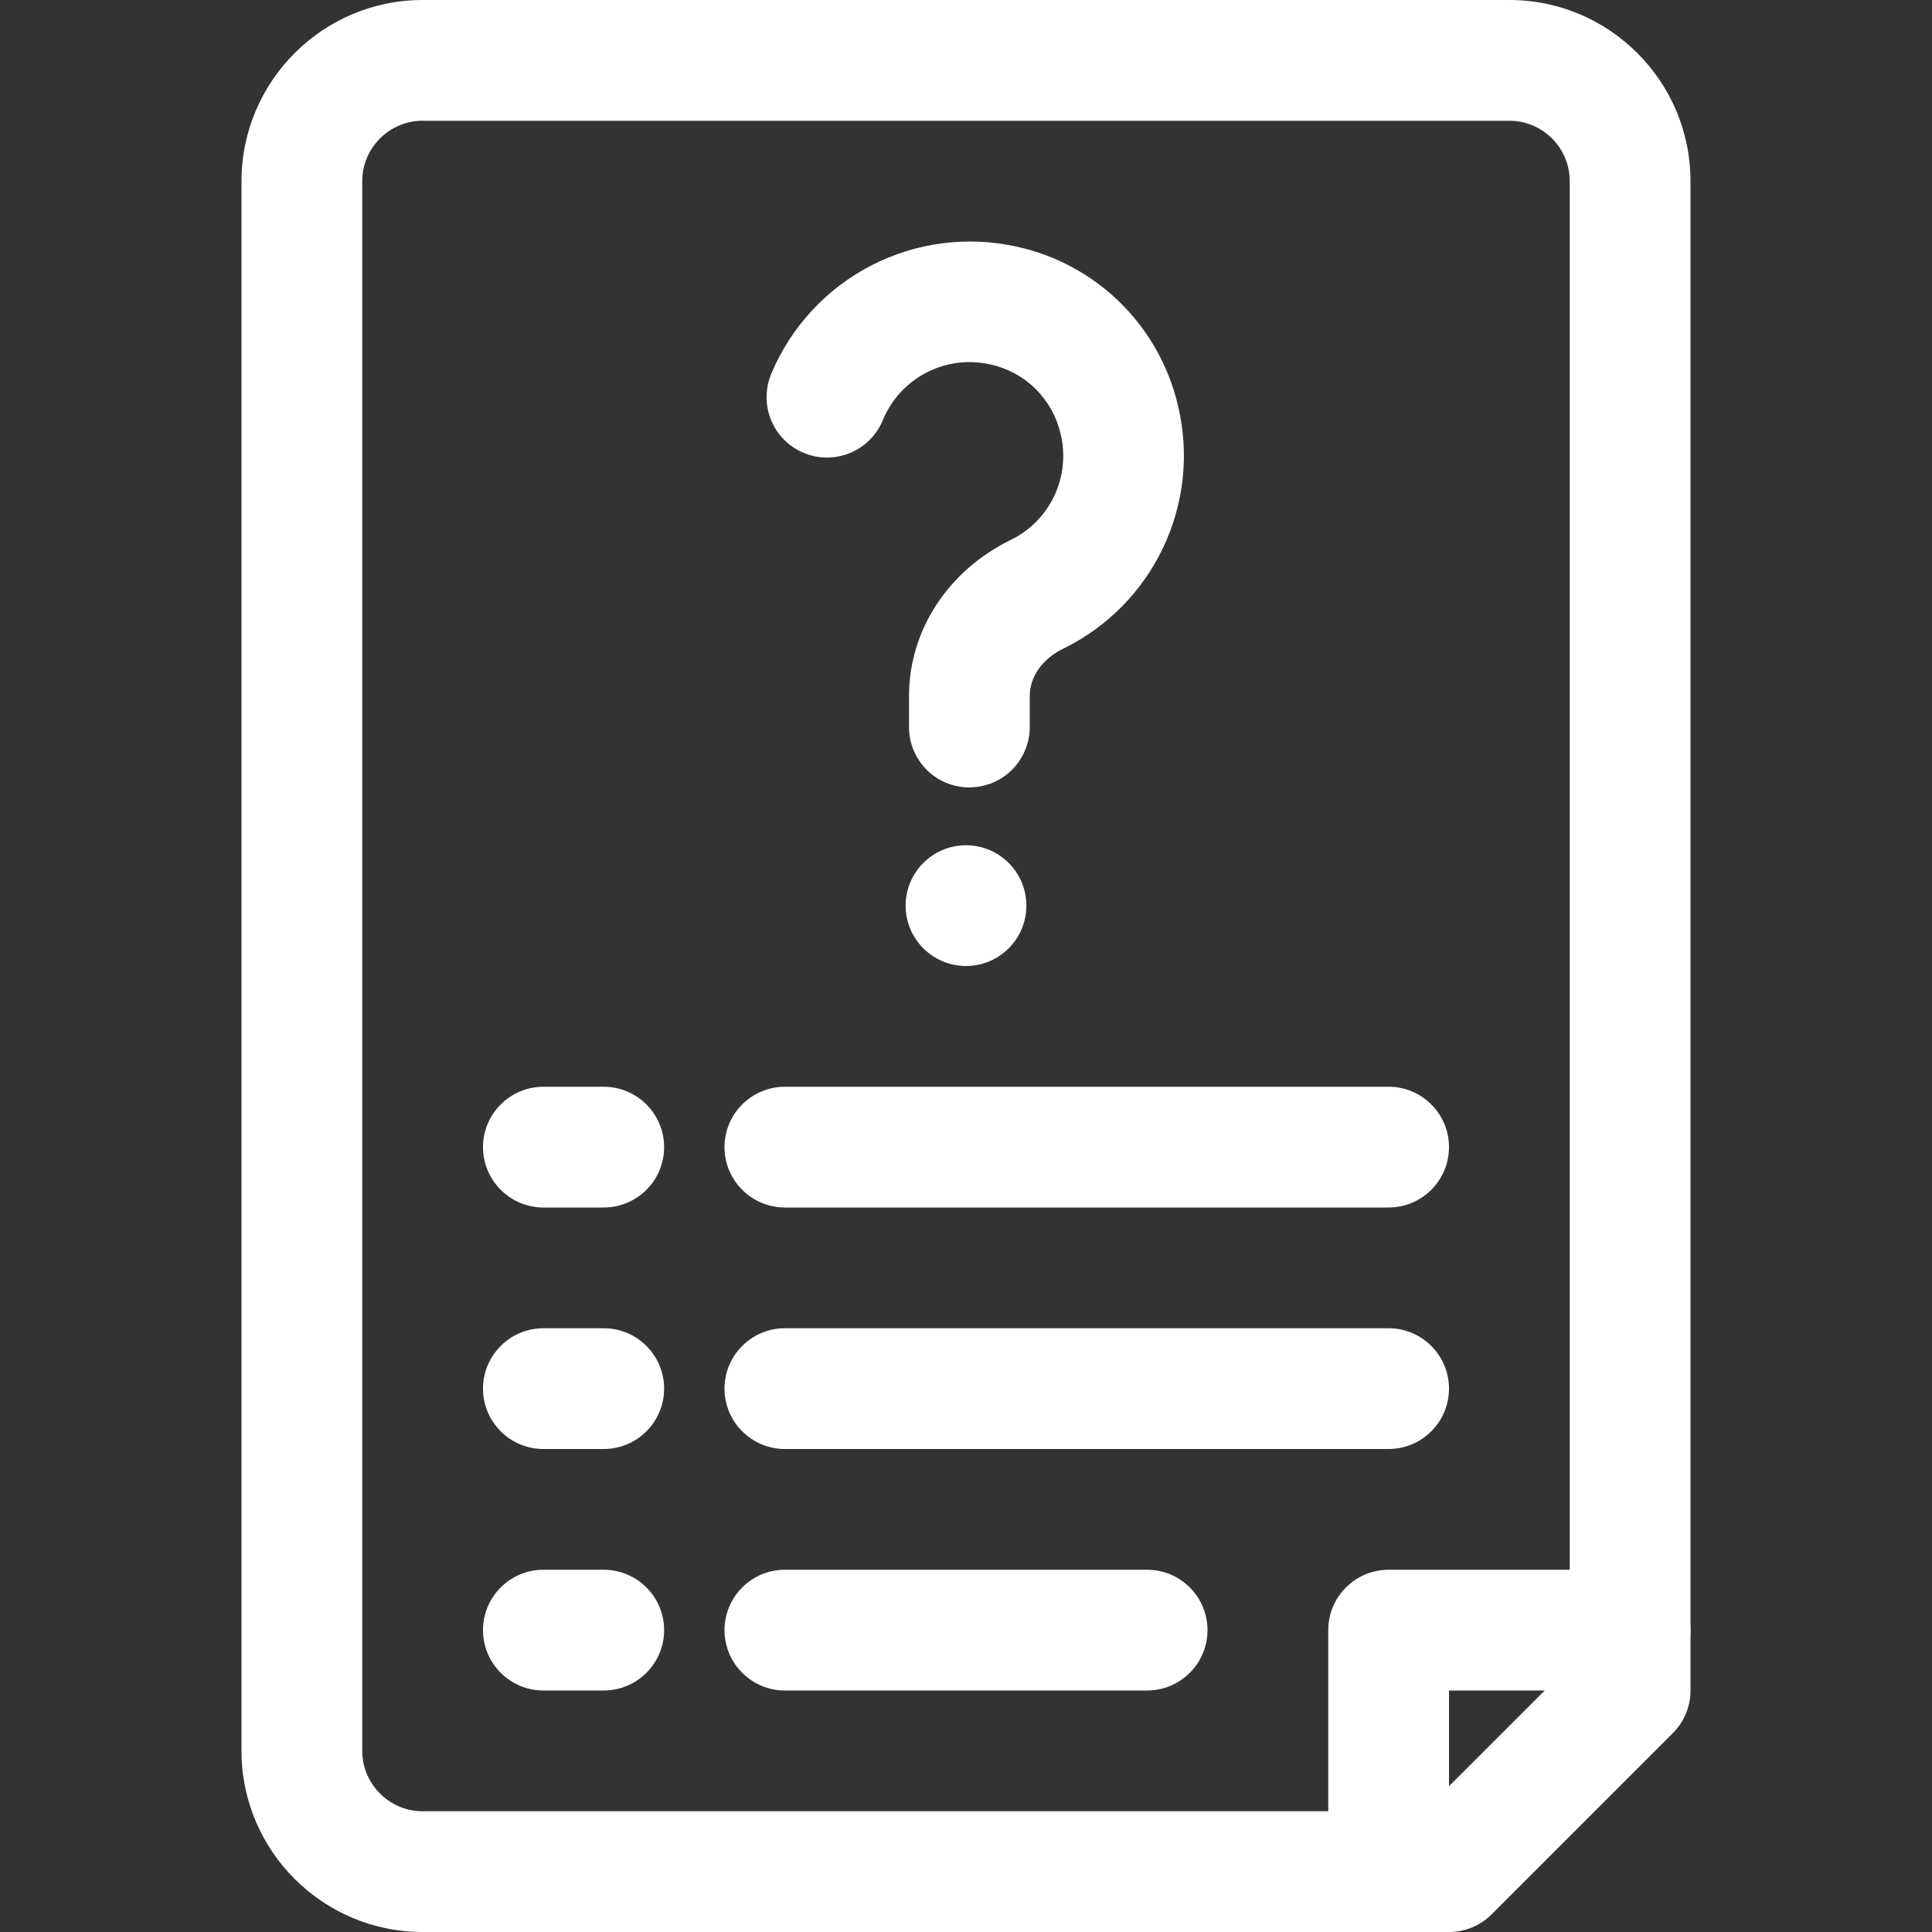
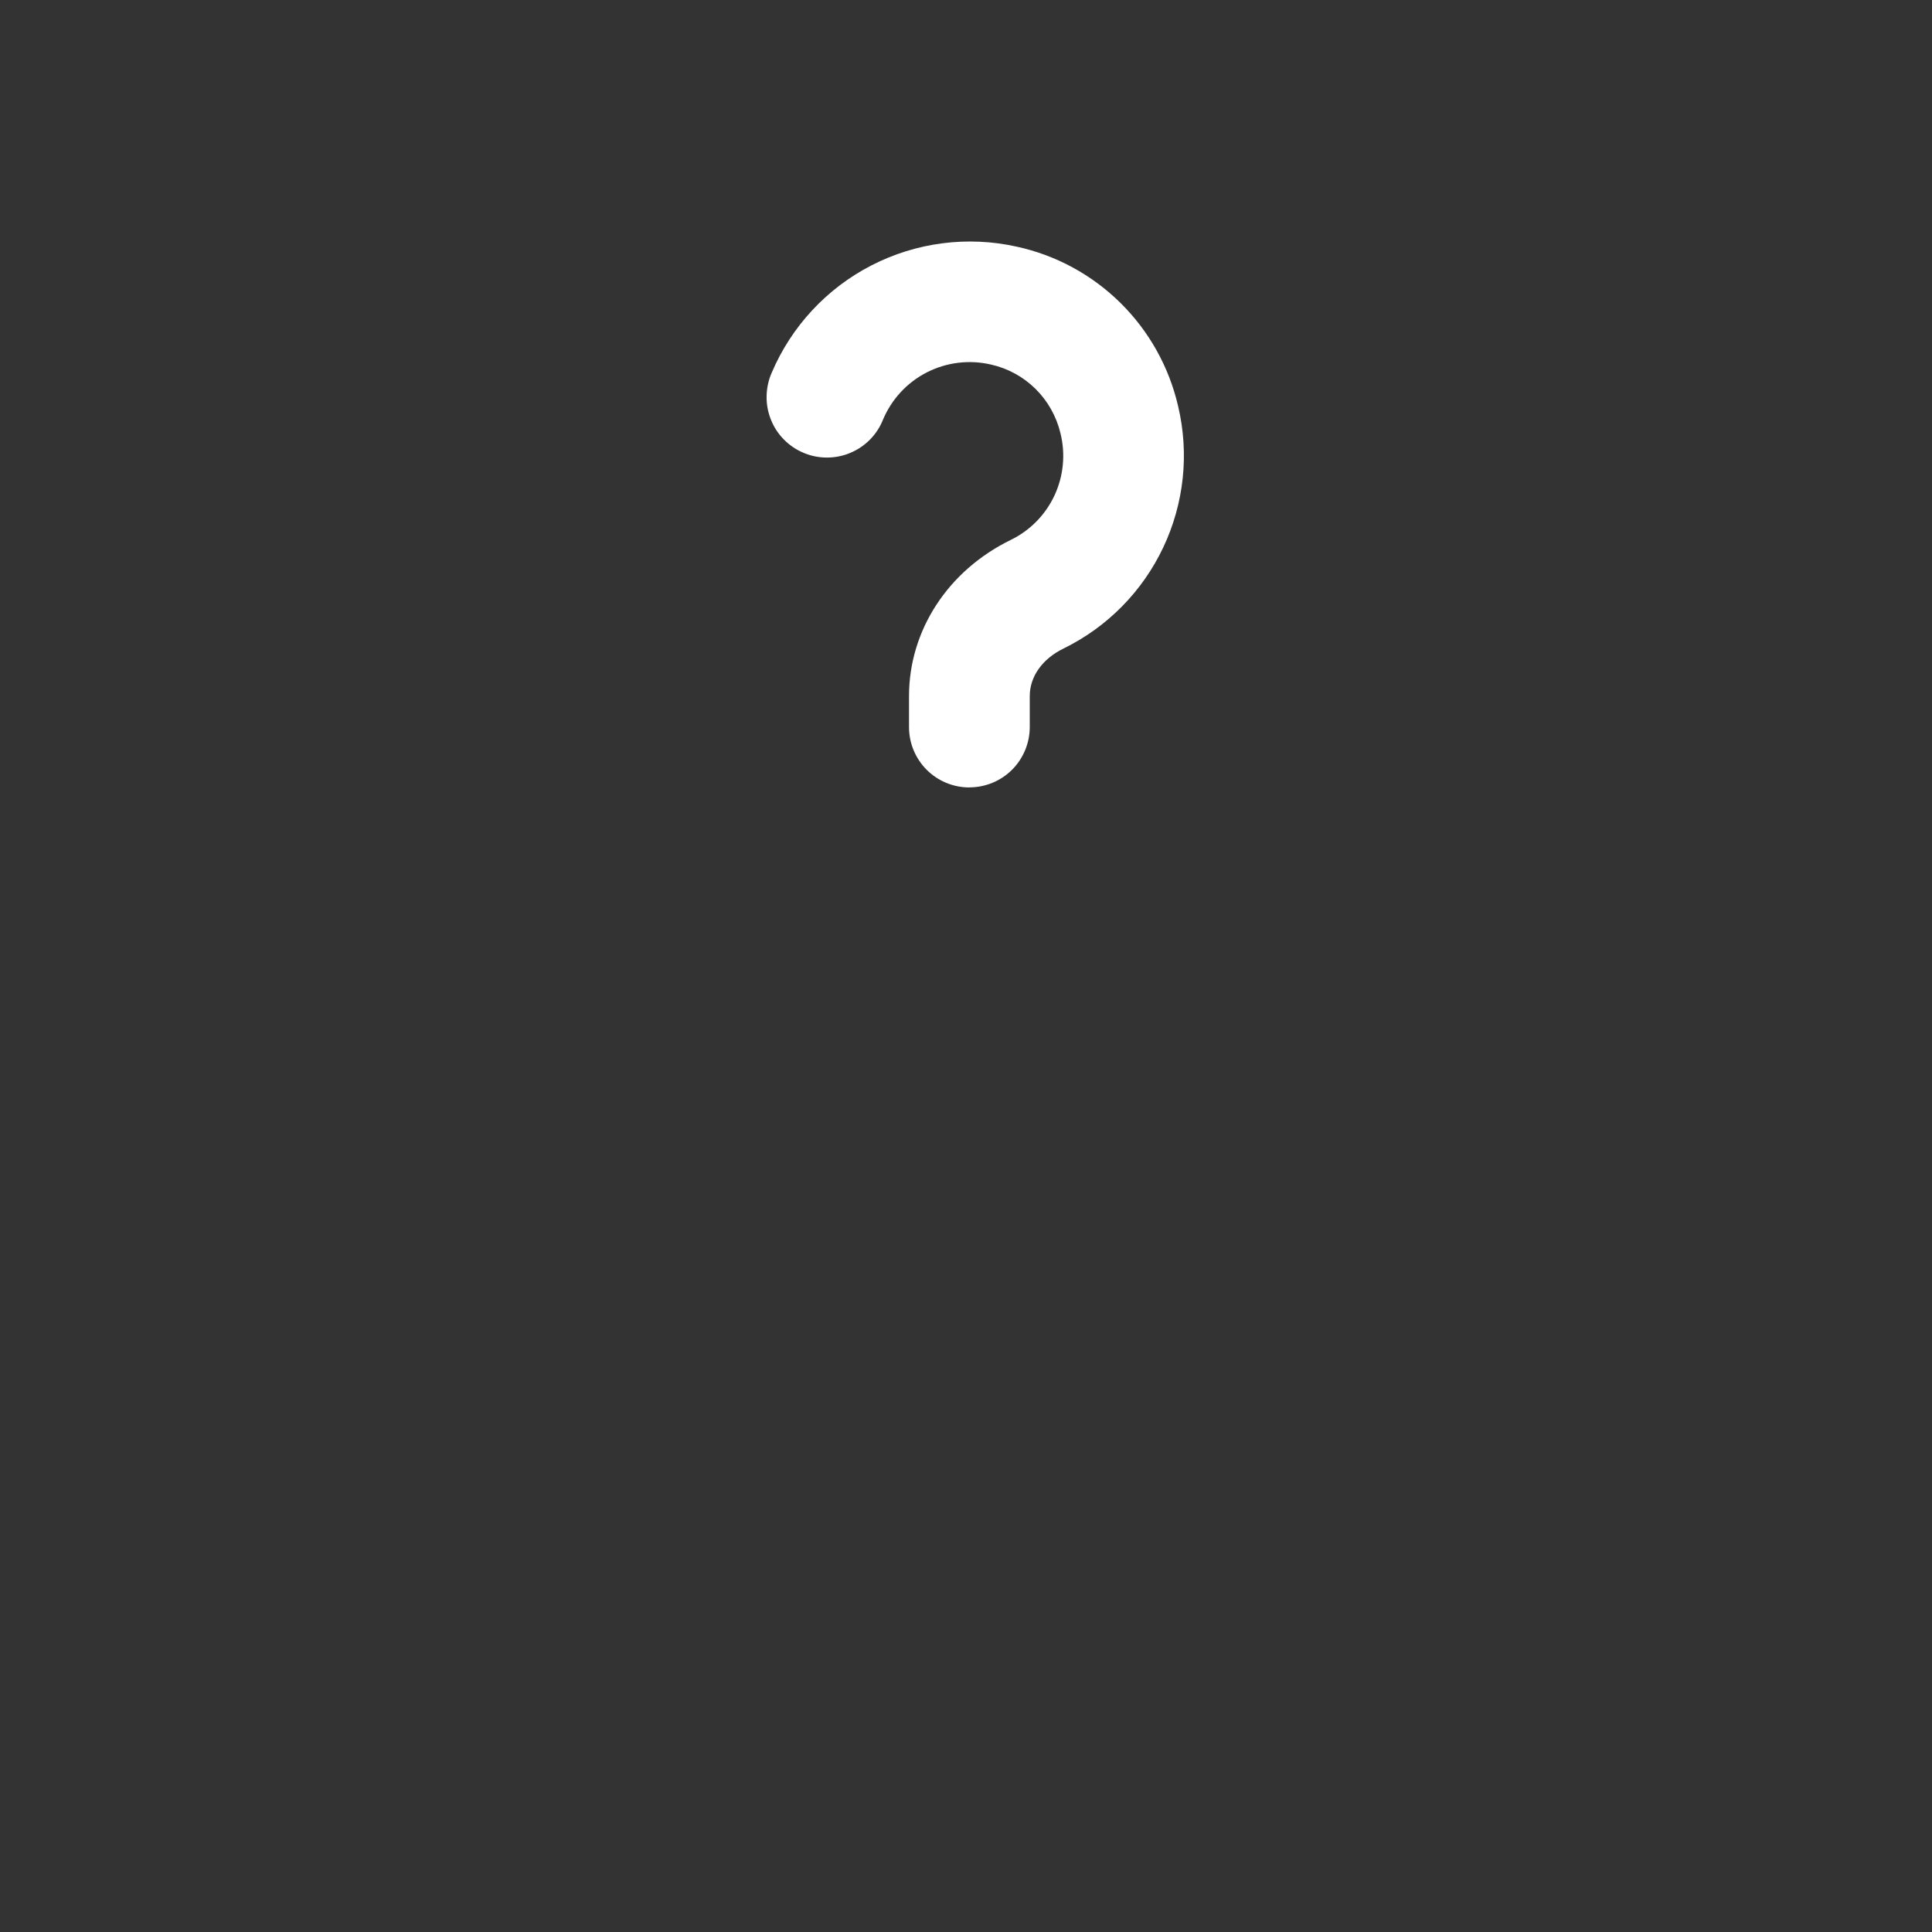
<svg xmlns="http://www.w3.org/2000/svg" width="24" height="24" viewBox="0 0 24 24" fill="none">
  <rect x="0" y="0" width="24" height="24" fill="#333333" stroke="none" />
  <path d="M12.042 9.782C11.843 9.782 11.652 9.703 11.512 9.563C11.371 9.422 11.292 9.231 11.292 9.032V8.647C11.292 7.832 11.775 7.09 12.552 6.709C12.793 6.593 12.986 6.397 13.099 6.155C13.212 5.913 13.238 5.639 13.173 5.38C13.123 5.172 13.016 4.982 12.864 4.831C12.712 4.681 12.521 4.576 12.312 4.529C12.043 4.466 11.761 4.5 11.515 4.625C11.269 4.75 11.076 4.959 10.969 5.213C10.932 5.306 10.877 5.39 10.807 5.461C10.737 5.532 10.653 5.588 10.562 5.626C10.47 5.665 10.371 5.684 10.271 5.684C10.172 5.684 10.073 5.664 9.982 5.625C9.89 5.587 9.807 5.53 9.737 5.459C9.667 5.388 9.612 5.304 9.576 5.211C9.539 5.119 9.521 5.02 9.523 4.92C9.525 4.821 9.546 4.722 9.586 4.631C9.831 4.055 10.269 3.583 10.825 3.297C11.381 3.011 12.019 2.928 12.63 3.064C13.118 3.17 13.565 3.413 13.92 3.764C14.275 4.115 14.523 4.56 14.635 5.046C14.775 5.635 14.709 6.254 14.45 6.801C14.191 7.348 13.754 7.791 13.21 8.057C12.948 8.185 12.792 8.405 12.792 8.647V9.031C12.792 9.23 12.713 9.421 12.572 9.562C12.432 9.702 12.241 9.781 12.042 9.781V9.782Z" fill="white" />
-   <path d="M12 12C12.414 12 12.75 11.664 12.75 11.25C12.75 10.836 12.414 10.5 12 10.5C11.586 10.5 11.25 10.836 11.25 11.25C11.25 11.664 11.586 12 12 12Z" fill="white" />
-   <path d="M18 24H5.25C4.01 24 3 22.991 3 21.75V2.25C3 1.01 4.01 0 5.25 0H18.75C19.991 0 21 1.01 21 2.25V21C21 21.199 20.921 21.39 20.78 21.53L18.53 23.78C18.39 23.921 18.199 24 18 24ZM5.25 1.5C4.837 1.5 4.5 1.837 4.5 2.25V21.75C4.5 22.163 4.837 22.5 5.25 22.5H17.689L19.5 20.689V2.25C19.5 1.837 19.163 1.5 18.75 1.5H5.25Z" fill="white" />
-   <path d="M7.5 15H6.75C6.551 15 6.36 14.921 6.22 14.78C6.079 14.64 6 14.449 6 14.25C6 14.051 6.079 13.86 6.22 13.72C6.36 13.579 6.551 13.5 6.75 13.5H7.5C7.699 13.5 7.89 13.579 8.03 13.72C8.171 13.86 8.25 14.051 8.25 14.25C8.25 14.449 8.171 14.64 8.03 14.78C7.89 14.921 7.699 15 7.5 15ZM17.25 15H9.75C9.551 15 9.36 14.921 9.22 14.78C9.079 14.64 9 14.449 9 14.25C9 14.051 9.079 13.86 9.22 13.72C9.36 13.579 9.551 13.5 9.75 13.5H17.25C17.449 13.5 17.64 13.579 17.78 13.72C17.921 13.86 18 14.051 18 14.25C18 14.449 17.921 14.64 17.78 14.78C17.64 14.921 17.449 15 17.25 15ZM7.5 18H6.75C6.551 18 6.36 17.921 6.22 17.78C6.079 17.64 6 17.449 6 17.25C6 17.051 6.079 16.86 6.22 16.72C6.36 16.579 6.551 16.5 6.75 16.5H7.5C7.699 16.5 7.89 16.579 8.03 16.72C8.171 16.86 8.25 17.051 8.25 17.25C8.25 17.449 8.171 17.64 8.03 17.78C7.89 17.921 7.699 18 7.5 18ZM17.25 18H9.75C9.551 18 9.36 17.921 9.22 17.78C9.079 17.64 9 17.449 9 17.25C9 17.051 9.079 16.86 9.22 16.72C9.36 16.579 9.551 16.5 9.75 16.5H17.25C17.449 16.5 17.64 16.579 17.78 16.72C17.921 16.86 18 17.051 18 17.25C18 17.449 17.921 17.64 17.78 17.78C17.64 17.921 17.449 18 17.25 18ZM7.5 21H6.75C6.551 21 6.36 20.921 6.22 20.78C6.079 20.64 6 20.449 6 20.25C6 20.051 6.079 19.86 6.22 19.72C6.36 19.579 6.551 19.5 6.75 19.5H7.5C7.699 19.5 7.89 19.579 8.03 19.72C8.171 19.86 8.25 20.051 8.25 20.25C8.25 20.449 8.171 20.64 8.03 20.78C7.89 20.921 7.699 21 7.5 21ZM14.25 21H9.75C9.551 21 9.36 20.921 9.22 20.78C9.079 20.64 9 20.449 9 20.25C9 20.051 9.079 19.86 9.22 19.72C9.36 19.579 9.551 19.5 9.75 19.5H14.25C14.449 19.5 14.64 19.579 14.78 19.72C14.921 19.86 15 20.051 15 20.25C15 20.449 14.921 20.64 14.78 20.78C14.64 20.921 14.449 21 14.25 21ZM17.25 24C17.051 24 16.86 23.921 16.72 23.78C16.579 23.64 16.5 23.449 16.5 23.25V20.25C16.5 20.051 16.579 19.86 16.72 19.72C16.86 19.579 17.051 19.5 17.25 19.5H20.25C20.449 19.5 20.64 19.579 20.78 19.72C20.921 19.86 21 20.051 21 20.25C21 20.449 20.921 20.64 20.78 20.78C20.64 20.921 20.449 21 20.25 21H18V23.25C18 23.449 17.921 23.64 17.78 23.78C17.64 23.921 17.449 24 17.25 24Z" fill="white" />
</svg>